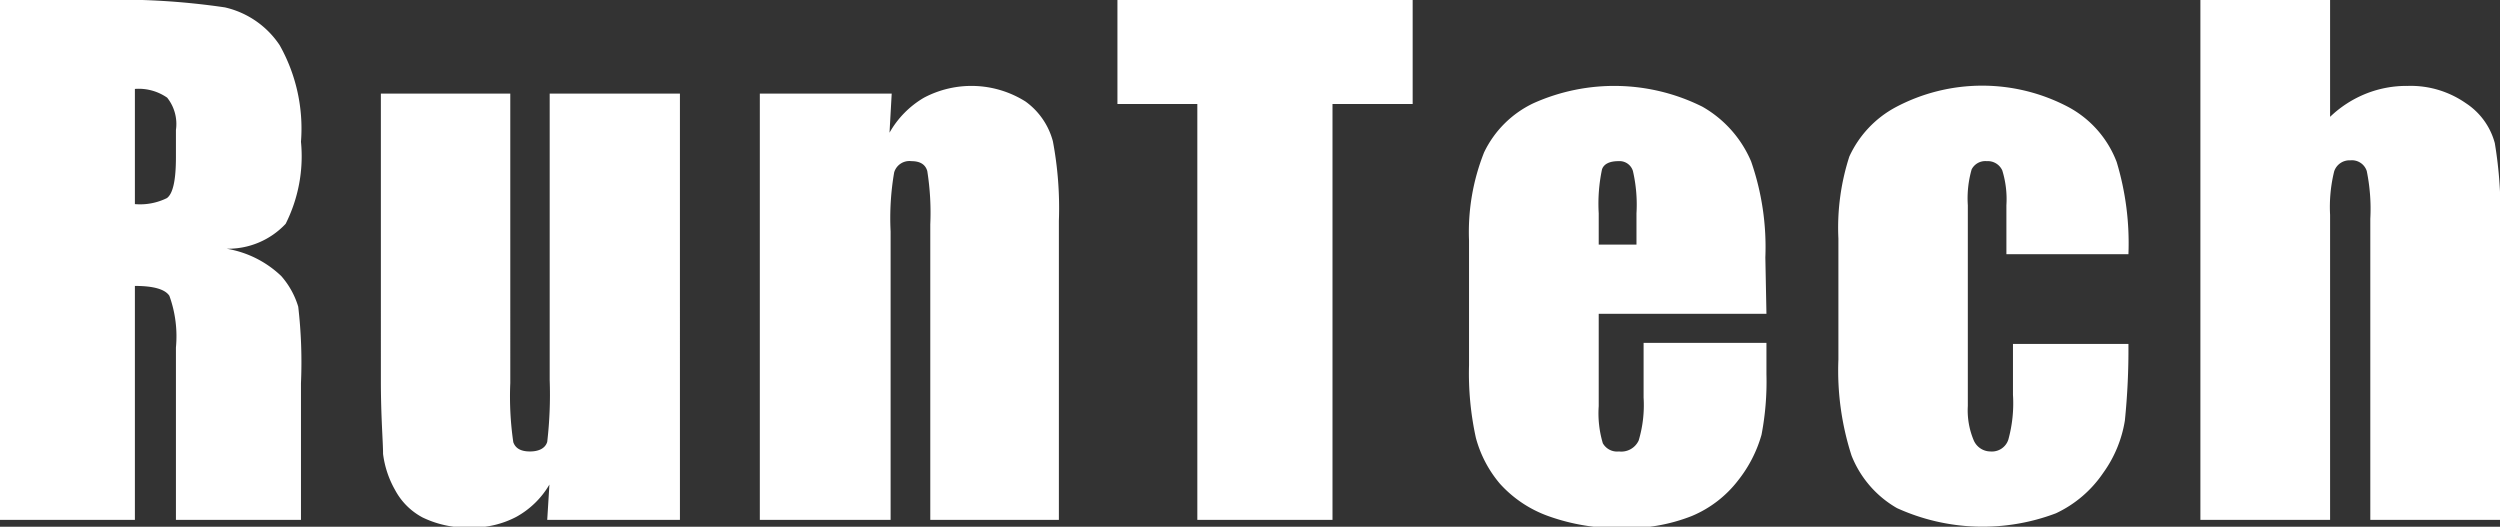
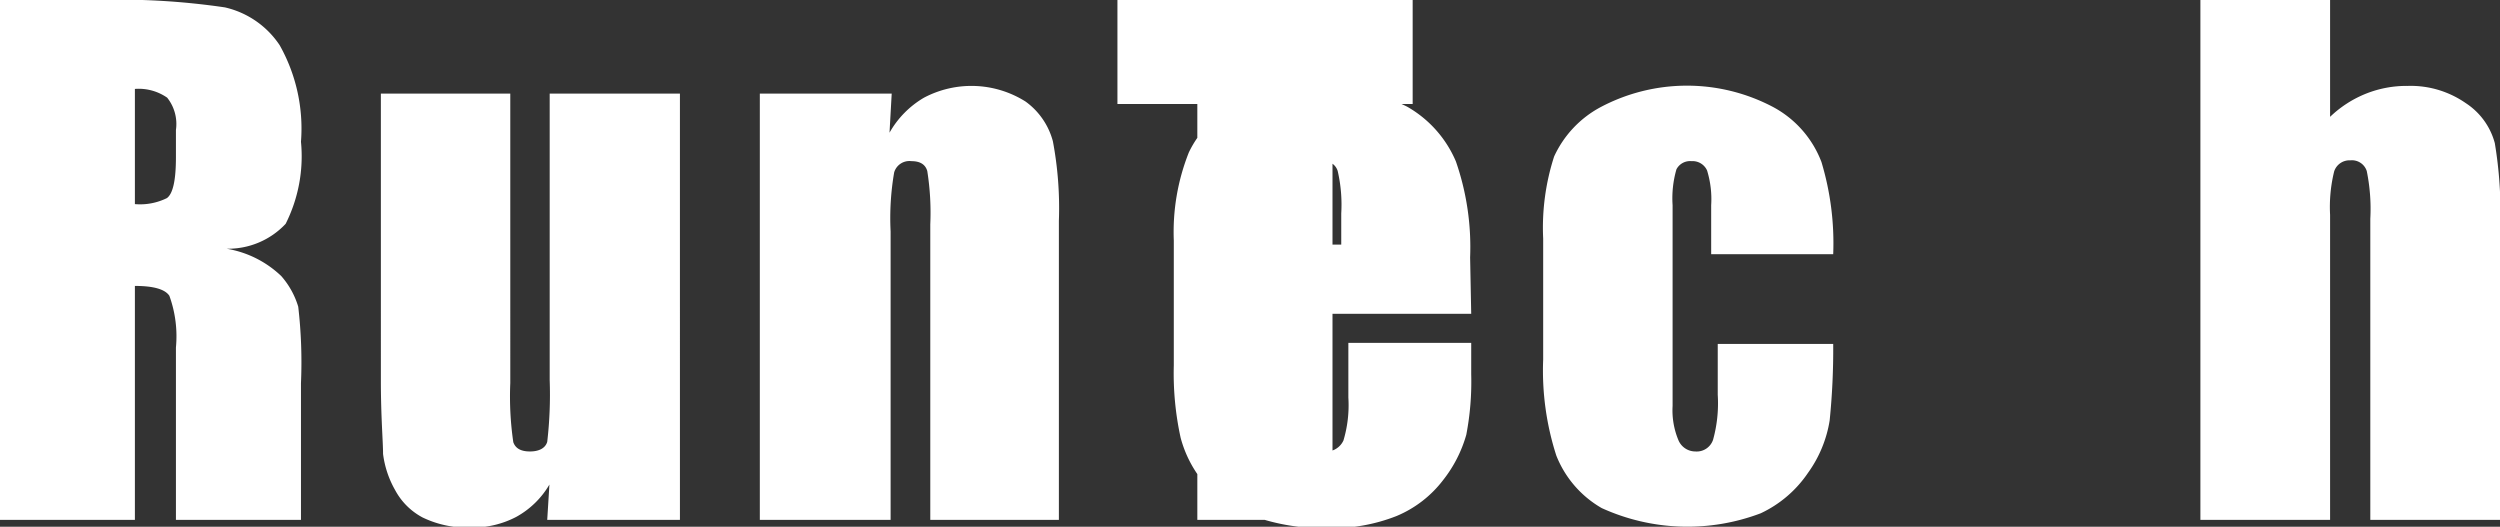
<svg xmlns="http://www.w3.org/2000/svg" width="91.37" height="19.25">
  <rect width="100%" height="100%" fill="#333333" stroke="none" />
-   <path d="M0 0h3.49a26.63 26.63 0 0 1 4.73.27 3.28 3.28 0 0 1 2 1.38A6.21 6.21 0 0 1 11 5.18a5.49 5.49 0 0 1-.56 3 2.88 2.88 0 0 1-2.16.91 3.79 3.79 0 0 1 2 1 3 3 0 0 1 .62 1.12A17.63 17.63 0 0 1 11 14v5H6.43v-6.3a4.35 4.35 0 0 0-.24-1.89q-.24-.36-1.26-.36V19H0zm4.93 3.25v4.21a2.21 2.21 0 0 0 1.17-.22c.22-.16.33-.65.33-1.49v-1a1.54 1.54 0 0 0-.32-1.18 1.82 1.82 0 0 0-1.18-.32zm19.92.17V19H20l.08-1.29a3.18 3.18 0 0 1-1.21 1.18 3.42 3.42 0 0 1-1.66.39 3.74 3.74 0 0 1-1.77-.37 2.43 2.43 0 0 1-1-1 3.56 3.56 0 0 1-.44-1.32c0-.45-.08-1.34-.08-2.68V3.42h4.73V14a11.56 11.56 0 0 0 .11 2.16c.08.23.28.34.61.34s.56-.12.63-.35a15 15 0 0 0 .09-2.26V3.42zm7.74 0l-.08 1.43a3.44 3.44 0 0 1 1.26-1.28 3.71 3.71 0 0 1 3.71.14 2.62 2.62 0 0 1 1 1.45 13.14 13.14 0 0 1 .22 2.91V19H34V8.2a9.76 9.76 0 0 0-.11-1.95c-.07-.24-.26-.36-.58-.36a.58.58 0 0 0-.63.41 9.84 9.84 0 0 0-.13 2.16V19h-4.78V3.42zM51.63 0v3.8H48.7V19h-4.94V3.8h-2.92V0zm12.93 11.47h-6.13v3.37a3.83 3.83 0 0 0 .15 1.36.6.6 0 0 0 .59.3.7.7 0 0 0 .72-.4 4.51 4.51 0 0 0 .18-1.57v-2h4.49v1.15a10.3 10.3 0 0 1-.18 2.21 4.77 4.77 0 0 1-.85 1.66 4.15 4.15 0 0 1-1.7 1.31 6.41 6.41 0 0 1-2.57.44 7.48 7.48 0 0 1-2.65-.43 4.36 4.36 0 0 1-1.79-1.19 4.31 4.31 0 0 1-.88-1.68 11 11 0 0 1-.25-2.65V8.79a7.87 7.87 0 0 1 .55-3.22 3.81 3.81 0 0 1 1.81-1.8 7.21 7.21 0 0 1 6.17.13 4.18 4.18 0 0 1 1.78 2 9.54 9.54 0 0 1 .52 3.51zm-4.75-2.53V7.8a5.47 5.47 0 0 0-.13-1.55.51.51 0 0 0-.53-.36c-.32 0-.53.1-.6.3a6.1 6.1 0 0 0-.12 1.61v1.14zm17.98.35h-4.46V7.5a3.57 3.57 0 0 0-.15-1.27.58.58 0 0 0-.57-.34.56.56 0 0 0-.55.3 3.82 3.82 0 0 0-.14 1.31v7.34a2.82 2.82 0 0 0 .21 1.24.67.67 0 0 0 .62.42.63.63 0 0 0 .65-.43 5 5 0 0 0 .17-1.64v-1.86h4.22a25.69 25.69 0 0 1-.13 2.8 4.48 4.48 0 0 1-.79 1.91 4.28 4.28 0 0 1-1.73 1.48 7.56 7.56 0 0 1-5.81-.19 3.84 3.84 0 0 1-1.66-1.92 10.12 10.12 0 0 1-.48-3.51V8.72a8.45 8.45 0 0 1 .4-3 3.88 3.88 0 0 1 1.69-1.8 6.74 6.74 0 0 1 6.33 0 3.82 3.82 0 0 1 1.75 2 10.27 10.27 0 0 1 .43 3.37zM85.16 0v4.27a4.08 4.08 0 0 1 1.32-.85A4 4 0 0 1 88 3.14a3.52 3.52 0 0 1 2.12.63 2.52 2.52 0 0 1 1.06 1.46 15.32 15.32 0 0 1 .2 3V19h-4.75V8a6.91 6.91 0 0 0-.13-1.75.57.57 0 0 0-.6-.39.59.59 0 0 0-.59.4 5.43 5.43 0 0 0-.15 1.59V19h-4.74V0z" fill="#fff" data-name="レイヤー 2" />
+   <path d="M0 0h3.49a26.63 26.63 0 0 1 4.73.27 3.28 3.28 0 0 1 2 1.38A6.21 6.21 0 0 1 11 5.18a5.49 5.49 0 0 1-.56 3 2.88 2.88 0 0 1-2.16.91 3.79 3.79 0 0 1 2 1 3 3 0 0 1 .62 1.12A17.63 17.63 0 0 1 11 14v5H6.43v-6.3a4.35 4.35 0 0 0-.24-1.89q-.24-.36-1.26-.36V19H0zm4.93 3.25v4.21a2.21 2.21 0 0 0 1.17-.22c.22-.16.33-.65.33-1.49v-1a1.54 1.54 0 0 0-.32-1.18 1.82 1.82 0 0 0-1.18-.32zm19.92.17V19H20l.08-1.29a3.18 3.18 0 0 1-1.21 1.18 3.42 3.42 0 0 1-1.66.39 3.74 3.74 0 0 1-1.77-.37 2.43 2.43 0 0 1-1-1 3.56 3.56 0 0 1-.44-1.32c0-.45-.08-1.34-.08-2.68V3.42h4.73V14a11.56 11.56 0 0 0 .11 2.16c.08.23.28.34.61.34s.56-.12.63-.35a15 15 0 0 0 .09-2.26V3.42zm7.74 0l-.08 1.43a3.44 3.44 0 0 1 1.26-1.28 3.71 3.71 0 0 1 3.71.14 2.62 2.62 0 0 1 1 1.45 13.14 13.14 0 0 1 .22 2.91V19H34V8.2a9.76 9.76 0 0 0-.11-1.95c-.07-.24-.26-.36-.58-.36a.58.58 0 0 0-.63.41 9.84 9.84 0 0 0-.13 2.16V19h-4.78V3.42zM51.63 0v3.8H48.7V19h-4.94V3.8h-2.92V0m12.93 11.47h-6.13v3.37a3.83 3.83 0 0 0 .15 1.36.6.6 0 0 0 .59.3.7.7 0 0 0 .72-.4 4.51 4.51 0 0 0 .18-1.57v-2h4.49v1.15a10.3 10.3 0 0 1-.18 2.21 4.77 4.77 0 0 1-.85 1.66 4.15 4.15 0 0 1-1.7 1.31 6.41 6.41 0 0 1-2.57.44 7.48 7.48 0 0 1-2.65-.43 4.36 4.36 0 0 1-1.79-1.19 4.31 4.31 0 0 1-.88-1.68 11 11 0 0 1-.25-2.65V8.79a7.87 7.87 0 0 1 .55-3.22 3.81 3.81 0 0 1 1.81-1.8 7.21 7.21 0 0 1 6.17.13 4.18 4.18 0 0 1 1.78 2 9.54 9.54 0 0 1 .52 3.51zm-4.75-2.53V7.8a5.47 5.47 0 0 0-.13-1.55.51.51 0 0 0-.53-.36c-.32 0-.53.1-.6.3a6.1 6.1 0 0 0-.12 1.61v1.14zm17.98.35h-4.46V7.5a3.57 3.57 0 0 0-.15-1.27.58.58 0 0 0-.57-.34.56.56 0 0 0-.55.3 3.82 3.82 0 0 0-.14 1.31v7.34a2.82 2.82 0 0 0 .21 1.24.67.67 0 0 0 .62.42.63.63 0 0 0 .65-.43 5 5 0 0 0 .17-1.64v-1.86h4.22a25.69 25.69 0 0 1-.13 2.8 4.48 4.48 0 0 1-.79 1.91 4.28 4.28 0 0 1-1.73 1.48 7.56 7.56 0 0 1-5.81-.19 3.84 3.84 0 0 1-1.66-1.92 10.12 10.12 0 0 1-.48-3.51V8.72a8.45 8.45 0 0 1 .4-3 3.88 3.88 0 0 1 1.69-1.8 6.74 6.74 0 0 1 6.33 0 3.82 3.82 0 0 1 1.75 2 10.27 10.27 0 0 1 .43 3.37zM85.16 0v4.27a4.08 4.08 0 0 1 1.32-.85A4 4 0 0 1 88 3.14a3.52 3.52 0 0 1 2.12.63 2.52 2.52 0 0 1 1.06 1.46 15.32 15.32 0 0 1 .2 3V19h-4.75V8a6.91 6.91 0 0 0-.13-1.75.57.57 0 0 0-.6-.39.59.59 0 0 0-.59.4 5.43 5.43 0 0 0-.15 1.59V19h-4.74V0z" fill="#fff" data-name="レイヤー 2" />
</svg>